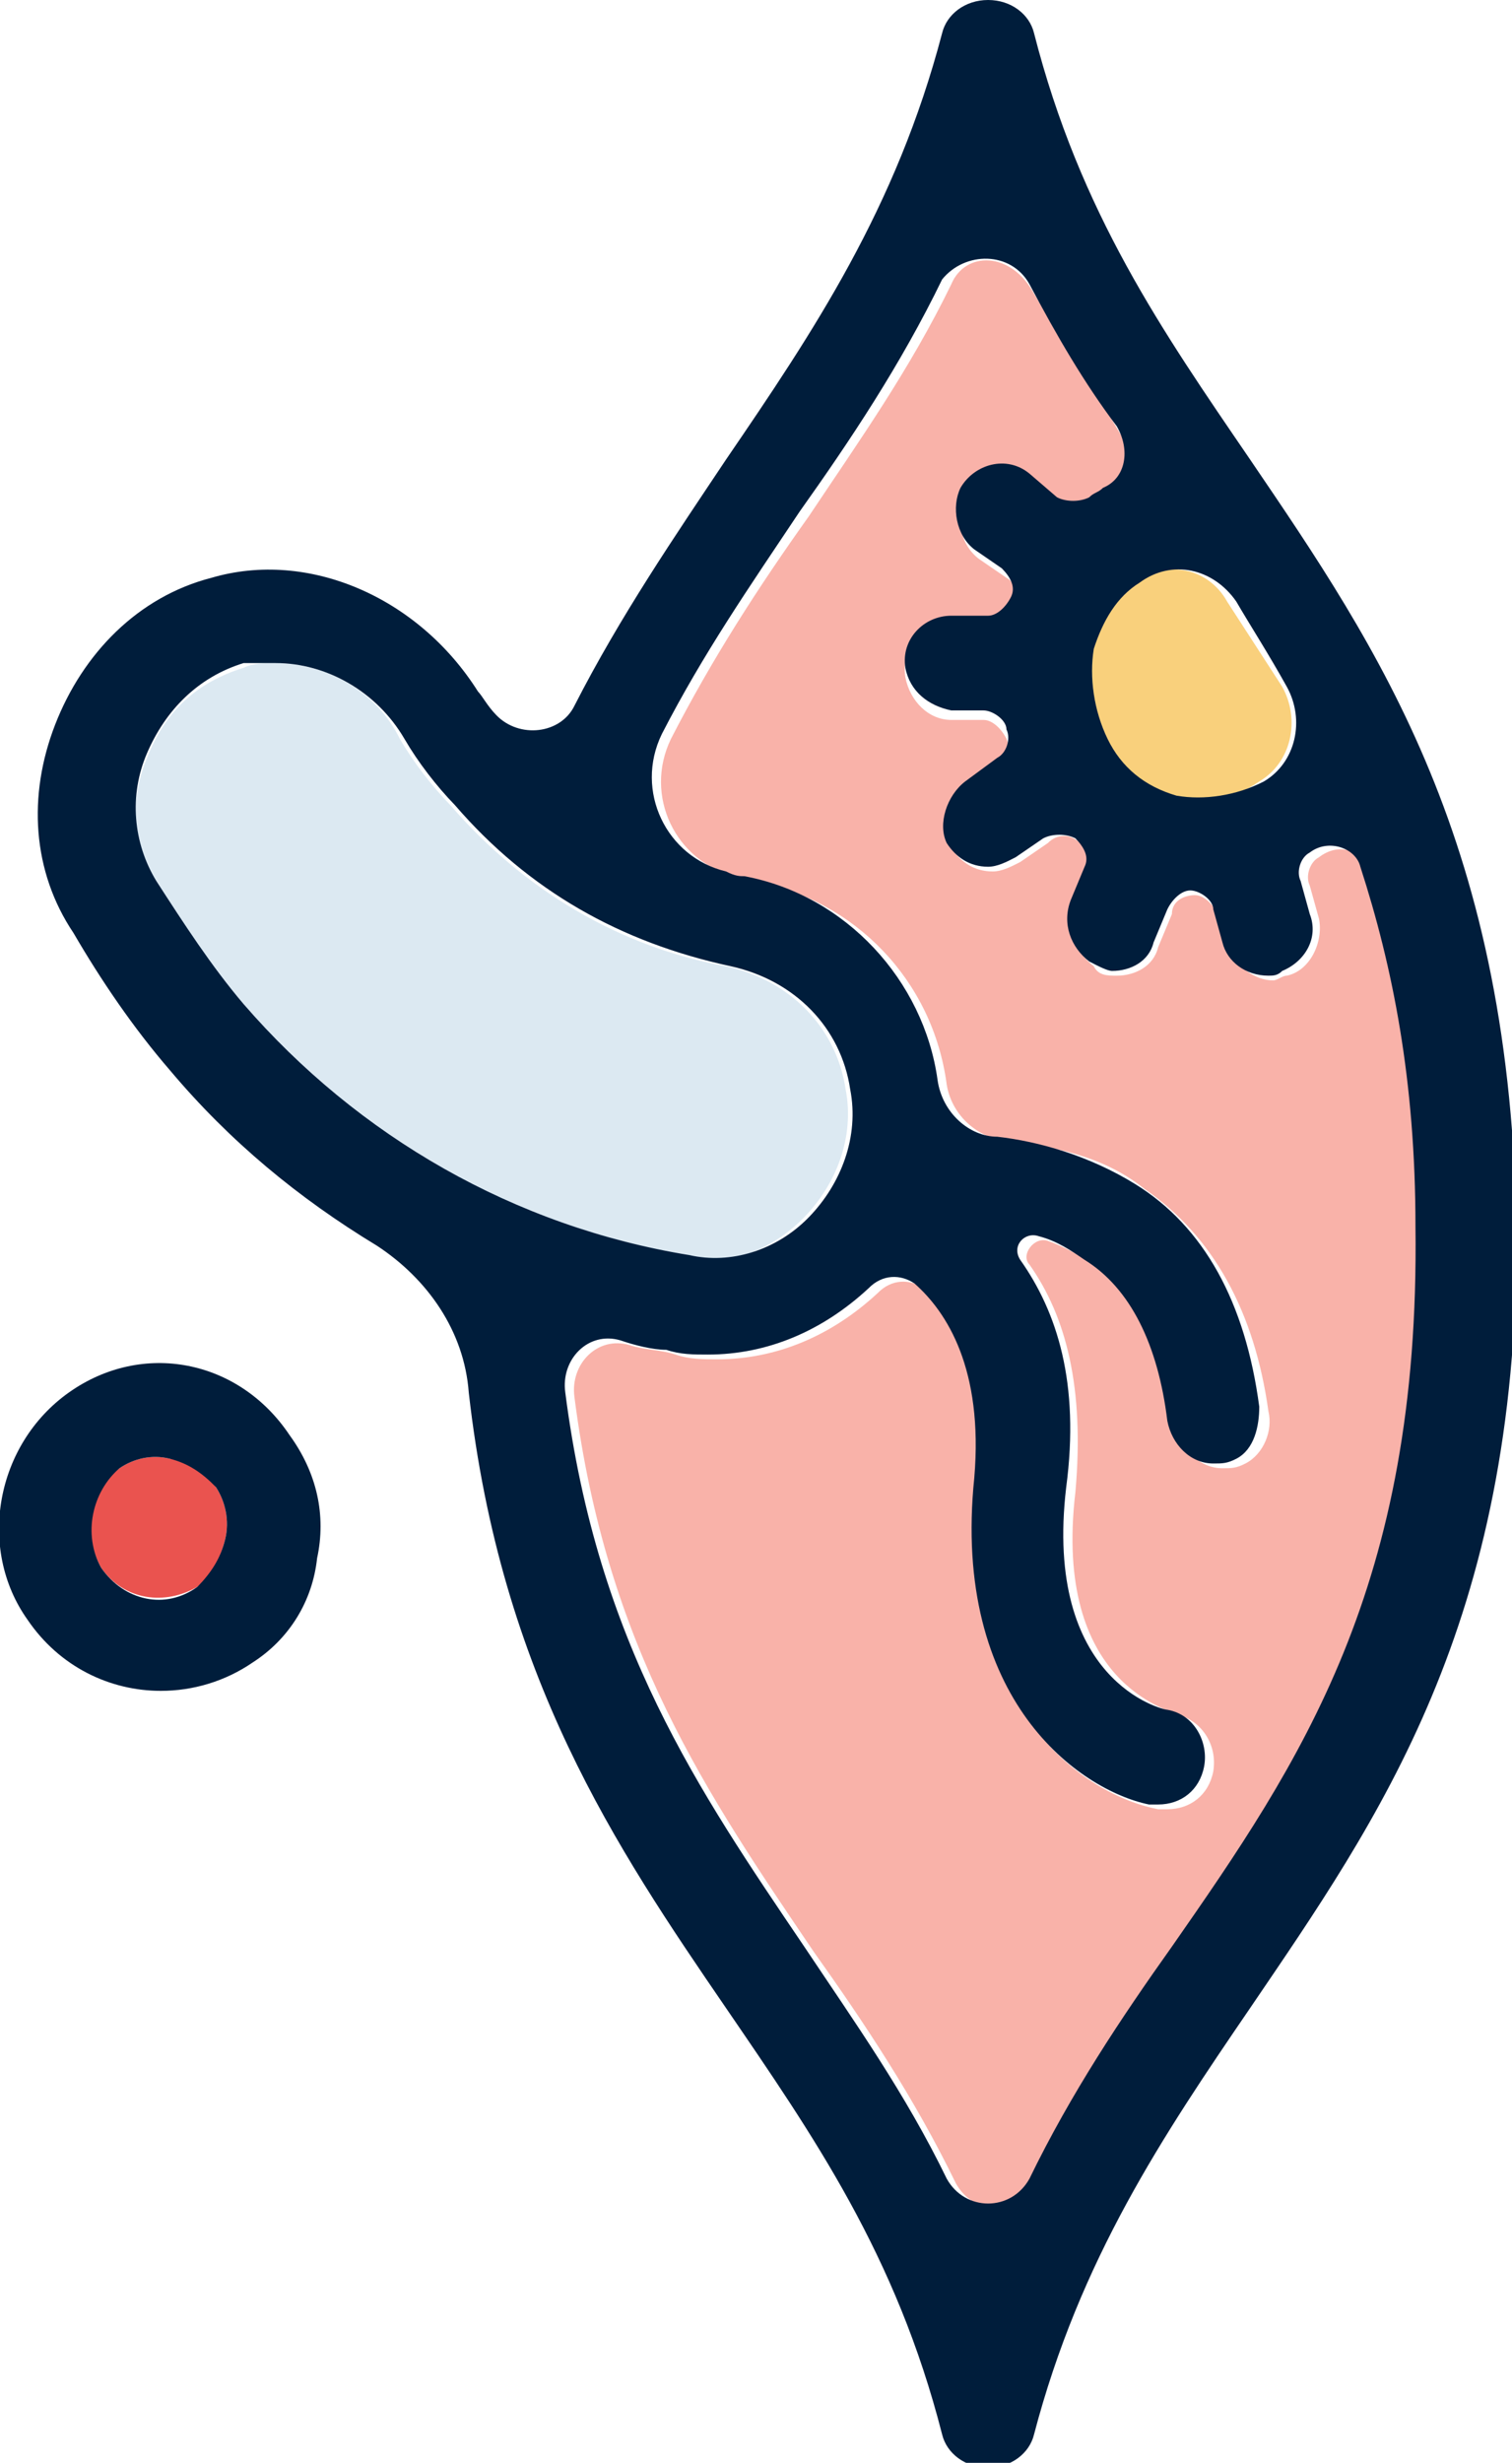
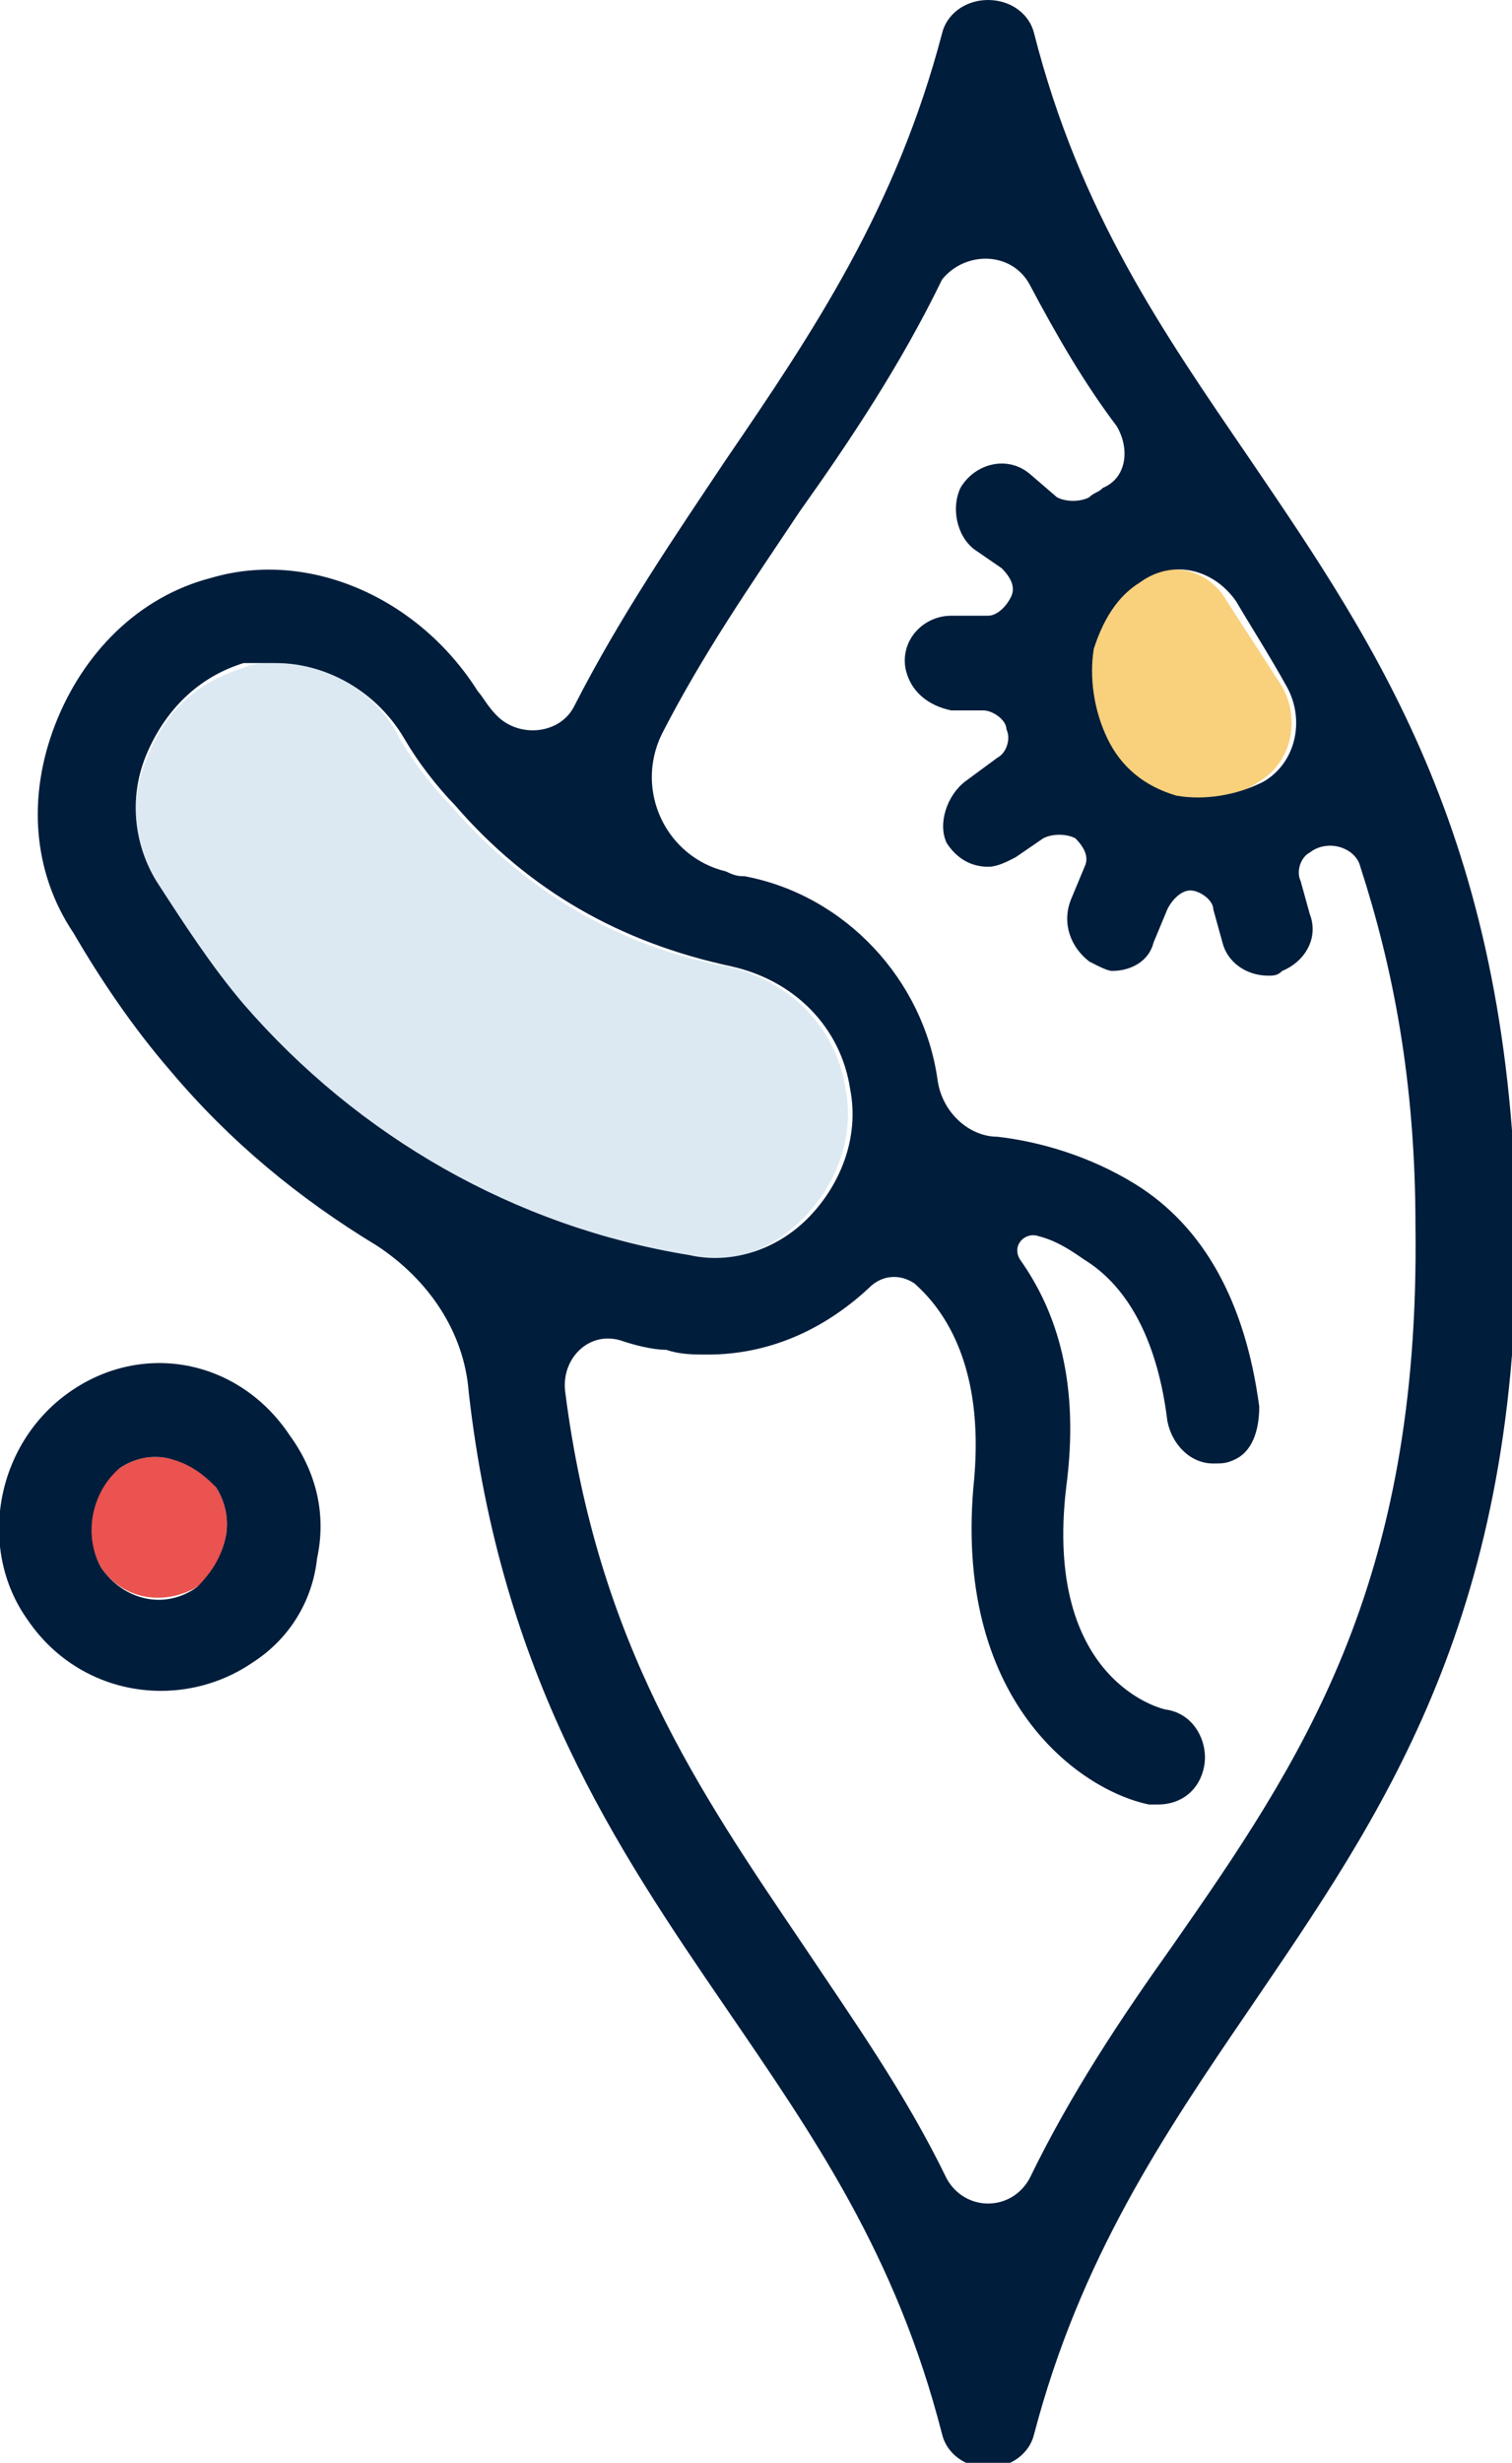
<svg xmlns="http://www.w3.org/2000/svg" width="43" height="70" viewBox="0 0 43 70" fill="none">
  <g clip-path="url(#clip0_816_2216)">
-     <path d="M36.596 27.731C36.465 27.731 36.334 27.865 36.204 27.865C35.681 27.865 35.158 27.462 34.897 26.923L34.635 25.981C34.505 25.712 34.243 25.442 33.982 25.442C33.72 25.442 33.328 25.577 33.328 25.981L32.936 26.923C32.806 27.462 32.283 27.731 31.76 27.731C31.498 27.731 31.237 27.731 31.106 27.462C30.584 27.058 30.322 26.385 30.584 25.712L30.976 24.769C31.106 24.5 30.976 24.096 30.714 23.962C30.453 23.692 30.061 23.692 29.799 23.962L29.015 24.5C28.754 24.635 28.492 24.769 28.231 24.769C27.708 24.769 27.316 24.5 27.055 24.096C26.793 23.423 26.924 22.75 27.578 22.346L28.362 21.808C28.623 21.673 28.754 21.269 28.623 21C28.492 20.731 28.231 20.462 27.97 20.462H27.055C26.401 20.462 25.878 19.923 25.748 19.25C25.617 18.442 26.27 17.769 27.055 17.769H28.1C28.362 17.769 28.754 17.635 28.884 17.231C29.015 16.962 28.884 16.558 28.623 16.423L27.839 15.885C27.316 15.481 27.185 14.808 27.447 14.135C27.839 13.327 28.754 13.192 29.407 13.731L30.192 14.404C30.453 14.673 30.845 14.673 31.106 14.404C31.237 14.269 31.368 14.269 31.498 14.135C32.152 13.731 32.283 12.923 31.891 12.385C31.106 11.038 30.192 9.692 29.407 8.346C28.754 7.135 27.447 7.135 27.055 8.077C25.878 10.5 24.441 12.519 23.003 14.673C21.565 16.692 20.258 18.712 19.082 21C18.298 22.615 19.213 24.5 20.912 24.904C21.043 24.904 21.173 25.038 21.435 25.038C24.31 25.577 26.532 27.865 26.924 30.827C27.055 31.635 27.708 32.308 28.623 32.442C29.93 32.577 31.368 32.846 32.544 33.788C34.505 35.135 35.681 37.288 36.073 40.115C36.204 40.654 35.942 41.327 35.419 41.596C35.158 41.731 35.027 41.731 34.766 41.731C34.112 41.731 33.59 41.192 33.459 40.519C33.198 38.365 32.413 36.75 31.106 35.942C30.714 35.673 30.192 35.404 29.799 35.269C29.407 35.135 29.015 35.673 29.277 35.942C30.322 37.423 30.845 39.442 30.584 42.404C29.93 47.923 33.328 48.596 33.459 48.731C34.112 48.865 34.635 49.538 34.505 50.346C34.374 51.019 33.851 51.423 33.198 51.423C33.067 51.423 33.067 51.423 32.936 51.423C30.845 51.019 27.185 48.596 27.97 42.135C28.362 38.904 27.316 37.288 26.27 36.615C25.878 36.346 25.356 36.346 24.963 36.75C23.657 37.962 22.088 38.635 20.389 38.635C19.997 38.635 19.605 38.635 19.213 38.5C18.821 38.365 18.298 38.365 17.906 38.231C16.991 37.962 16.207 38.769 16.337 39.712C17.252 46.846 20.128 51.019 23.134 55.462C24.571 57.481 26.009 59.635 27.185 62.058C27.708 63 29.015 63 29.538 62.058C30.714 59.635 32.152 57.615 33.59 55.462C36.988 50.077 40.517 45.096 40.517 35C40.517 30.827 39.994 27.596 38.948 24.769C38.687 24.096 38.033 23.962 37.511 24.365C37.249 24.5 37.118 24.904 37.249 25.173L37.511 26.115C37.641 26.788 37.249 27.596 36.596 27.731Z" fill="#F9B2A9" />
    <path d="M22.872 34.596C23.787 33.654 24.31 32.308 24.049 30.962C23.787 29.212 22.48 27.865 20.65 27.462C17.644 26.923 14.9 25.308 12.809 22.885C12.286 22.346 11.763 21.673 11.371 21C10.717 19.654 9.28 18.846 7.842 18.846C7.581 18.846 7.188 18.846 6.927 18.981C5.62 19.385 4.705 20.192 4.182 21.538C3.66 22.75 3.79 24.096 4.444 25.173C5.097 26.385 6.012 27.596 6.927 28.673C10.194 32.442 14.638 35 19.474 35.942C20.781 35.942 21.957 35.538 22.872 34.596Z" fill="#DCE9F2" />
    <path d="M4.836 41.462C4.313 41.327 3.79 41.462 3.398 41.731C2.483 42.404 2.353 43.615 2.875 44.558C3.529 45.5 4.705 45.635 5.62 45.096C6.012 44.827 6.274 44.288 6.404 43.75C6.535 43.212 6.404 42.673 6.143 42.269C5.881 41.865 5.359 41.462 4.836 41.462Z" fill="#EA534F" />
    <path d="M32.283 16.558C31.629 16.962 31.237 17.635 30.976 18.442C30.714 19.385 30.845 20.192 31.368 21C31.76 21.808 32.544 22.346 33.328 22.615C34.243 22.885 35.027 22.75 35.812 22.212C36.726 21.673 36.988 20.462 36.465 19.519C35.942 18.712 35.419 17.904 34.897 17.096C34.374 16.154 33.198 15.885 32.283 16.558Z" fill="#F9D07C" />
    <path d="M35.55 13.058C33.067 9.423 30.714 6.058 29.407 0.942C29.277 0.404 28.754 0 28.1 0C27.447 0 26.924 0.404 26.793 0.942C25.486 5.923 23.134 9.423 20.65 13.058C19.213 15.211 17.644 17.5 16.337 20.058C15.945 20.865 14.769 21 14.116 20.327C13.854 20.058 13.723 19.788 13.593 19.654C11.894 16.962 8.757 15.615 6.012 16.423C3.921 16.962 2.353 18.577 1.568 20.596C0.784 22.615 0.915 24.769 2.091 26.519C2.875 27.865 3.79 29.212 4.836 30.423C6.535 32.442 8.495 34.058 10.717 35.404C12.155 36.346 13.201 37.827 13.331 39.577C14.246 47.654 17.514 52.5 20.65 57.077C23.134 60.712 25.486 64.077 26.793 69.192C26.924 69.731 27.447 70.135 28.1 70.135C28.754 70.135 29.277 69.731 29.407 69.192C30.714 64.212 33.067 60.712 35.55 57.077C39.21 51.692 43.131 46.173 43.131 35.135C43 23.962 39.21 18.442 35.55 13.058ZM36.596 19.519C37.118 20.462 36.857 21.673 35.942 22.212C35.158 22.615 34.243 22.75 33.459 22.615C32.544 22.346 31.891 21.808 31.498 21C31.106 20.192 30.976 19.25 31.106 18.442C31.368 17.635 31.76 16.962 32.413 16.558C33.328 15.885 34.505 16.154 35.158 17.096C35.55 17.769 36.073 18.577 36.596 19.519ZM6.927 28.538C6.012 27.462 5.228 26.25 4.444 25.038C3.79 23.962 3.66 22.615 4.182 21.404C4.705 20.192 5.62 19.25 6.927 18.846C7.188 18.846 7.581 18.846 7.842 18.846C9.28 18.846 10.717 19.654 11.502 21C11.894 21.673 12.416 22.346 12.939 22.885C15.03 25.308 17.644 26.788 20.781 27.462C22.611 27.865 23.918 29.212 24.179 30.962C24.441 32.308 23.918 33.654 23.003 34.596C22.088 35.538 20.781 35.942 19.605 35.673C14.638 34.865 10.194 32.308 6.927 28.538ZM33.328 55.327C31.891 57.346 30.453 59.5 29.277 61.923C28.754 62.865 27.447 62.865 26.924 61.923C25.748 59.5 24.31 57.481 22.872 55.327C19.866 50.885 16.991 46.712 16.076 39.577C15.945 38.635 16.73 37.827 17.644 38.096C18.037 38.231 18.559 38.365 18.951 38.365C19.343 38.5 19.735 38.5 20.128 38.5C21.827 38.5 23.395 37.827 24.702 36.615C25.094 36.212 25.617 36.212 26.009 36.481C26.924 37.288 27.97 38.904 27.708 42C27.055 48.327 30.714 50.885 32.675 51.288C32.806 51.288 32.806 51.288 32.936 51.288C33.59 51.288 34.112 50.885 34.243 50.212C34.374 49.538 33.982 48.731 33.198 48.596C33.067 48.596 29.669 47.788 30.322 42.269C30.714 39.308 30.061 37.288 29.015 35.808C28.754 35.404 29.146 35 29.538 35.135C30.061 35.269 30.453 35.538 30.845 35.808C32.152 36.615 32.936 38.231 33.198 40.385C33.328 41.058 33.851 41.596 34.505 41.596C34.766 41.596 34.897 41.596 35.158 41.462C35.681 41.192 35.812 40.519 35.812 39.981C35.419 37.019 34.243 34.865 32.283 33.654C30.976 32.846 29.538 32.442 28.362 32.308C27.578 32.308 26.793 31.635 26.663 30.692C26.27 27.865 24.049 25.442 21.173 24.904C21.043 24.904 20.912 24.904 20.65 24.769C18.951 24.365 18.037 22.481 18.821 20.865C19.997 18.577 21.304 16.692 22.742 14.539C24.179 12.519 25.617 10.365 26.793 7.942C27.447 7.135 28.754 7.135 29.277 8.077C30.061 9.558 30.845 10.904 31.76 12.115C32.152 12.789 32.021 13.596 31.368 13.865C31.237 14 31.106 14 30.976 14.135C30.714 14.269 30.322 14.269 30.061 14.135L29.277 13.461C28.623 12.923 27.708 13.192 27.316 13.865C27.055 14.404 27.185 15.211 27.708 15.615L28.492 16.154C28.754 16.423 28.884 16.692 28.754 16.962C28.623 17.231 28.362 17.5 28.1 17.5H27.055C26.27 17.5 25.617 18.173 25.748 18.981C25.878 19.654 26.401 20.058 27.055 20.192H27.97C28.231 20.192 28.623 20.462 28.623 20.731C28.754 21 28.623 21.404 28.362 21.538L27.447 22.212C26.924 22.615 26.663 23.423 26.924 23.962C27.185 24.365 27.578 24.635 28.1 24.635C28.362 24.635 28.623 24.5 28.884 24.365L29.669 23.827C29.93 23.692 30.322 23.692 30.584 23.827C30.845 24.096 30.976 24.365 30.845 24.635L30.453 25.577C30.192 26.25 30.453 26.923 30.976 27.327C31.237 27.462 31.498 27.596 31.629 27.596C32.152 27.596 32.675 27.327 32.806 26.788L33.198 25.846C33.328 25.577 33.59 25.308 33.851 25.308C34.112 25.308 34.505 25.577 34.505 25.846L34.766 26.788C34.897 27.327 35.419 27.731 36.073 27.731C36.204 27.731 36.334 27.731 36.465 27.596C37.118 27.327 37.511 26.654 37.249 25.981L36.988 25.038C36.857 24.769 36.988 24.365 37.249 24.231C37.772 23.827 38.556 24.096 38.687 24.635C39.602 27.462 40.255 30.692 40.255 34.865C40.386 45.096 36.988 50.077 33.328 55.327Z" fill="#001D3B" />
    <path d="M1.96 39.577C-0.131 41.058 -0.654 44.019 0.784 46.038C1.699 47.385 3.137 48.058 4.574 48.058C5.489 48.058 6.404 47.788 7.188 47.25C8.234 46.577 8.888 45.5 9.018 44.288C9.28 43.077 9.018 41.865 8.234 40.788C6.796 38.635 4.052 38.096 1.96 39.577ZM6.404 43.75C6.274 44.288 6.012 44.692 5.62 45.096C4.705 45.769 3.529 45.5 2.875 44.558C2.353 43.615 2.614 42.404 3.398 41.731C3.79 41.462 4.313 41.327 4.836 41.462C5.359 41.596 5.751 41.865 6.143 42.269C6.404 42.673 6.535 43.212 6.404 43.75Z" fill="#001D3B" />
  </g>
  <defs>
    <clipPath id="clip0_816_2216">
      <rect width="43" height="70" fill="white" />
    </clipPath>
  </defs>
</svg>